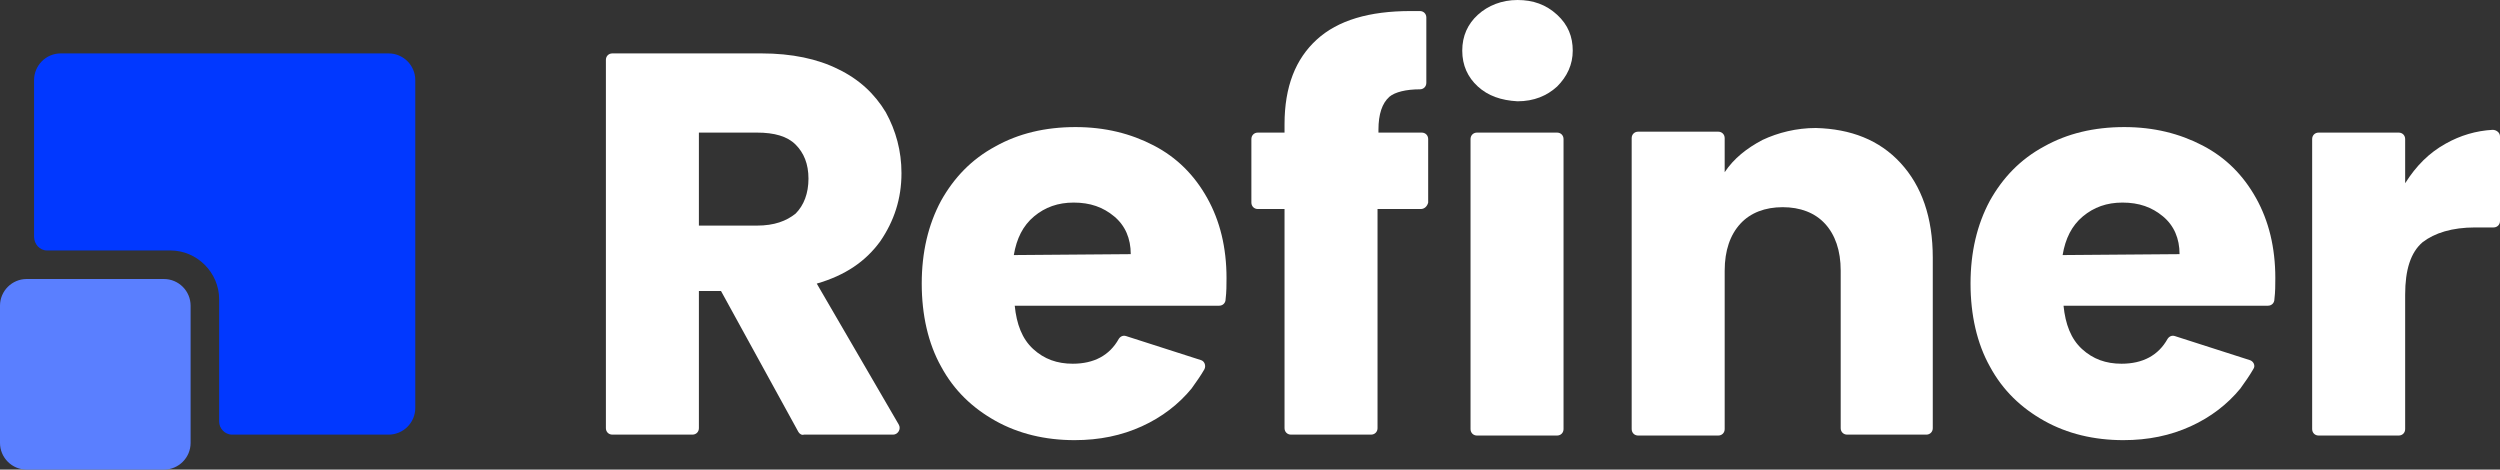
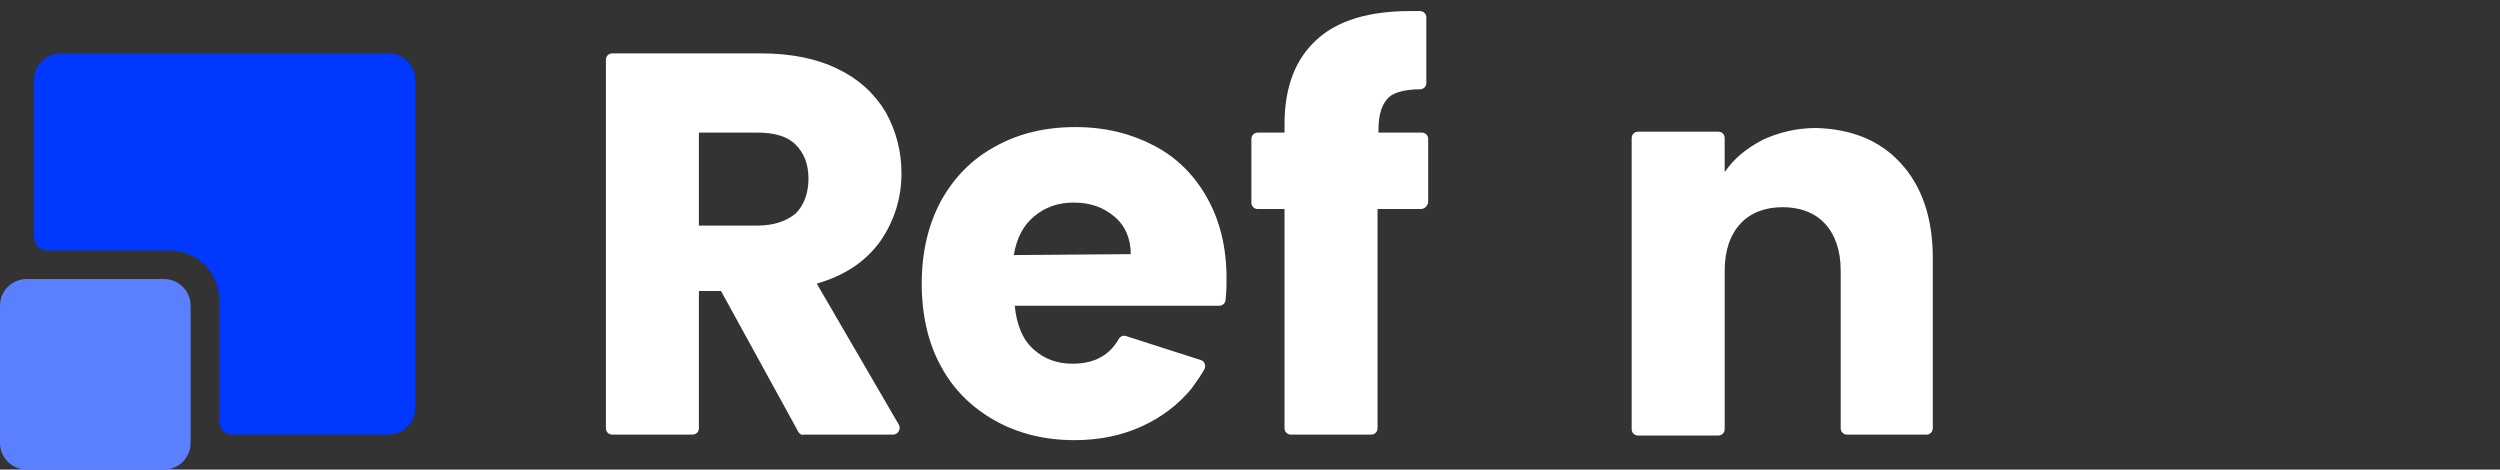
<svg xmlns="http://www.w3.org/2000/svg" version="1.1" id="Layer_1" x="0px" y="0px" viewBox="0 0 271.5 51" style="enable-background:new 0 0 271.5 51;" xml:space="preserve">
  <rect x="0" y="0" width="271.5" height="51" fill="#333333" stroke="none" />
  <style type="text/css">
  .st0{fill:#0138FF;}
	.st1{fill:#5A7FFF;}
	.st2{fill:#FFFFFF;}
 </style>
  <g>
    <path class="st0" d="M3.7,25.7v-17c0-1.6,1.3-2.9,2.9-2.9h35.6c1.6,0,2.9,1.3,2.9,2.9v35.6c0,1.6-1.3,2.9-2.9,2.9h-17   c-0.8,0-1.4-0.7-1.4-1.4V32.5c0-2.9-2.4-5.3-5.3-5.3H5.1C4.3,27.2,3.7,26.5,3.7,25.7z">
  </path>
    <path class="st1" d="M17.8,51H2.9C1.3,51,0,49.7,0,48.1V33.2c0-1.6,1.3-2.9,2.9-2.9h14.9c1.6,0,2.9,1.3,2.9,2.9v14.9   C20.7,49.7,19.4,51,17.8,51z">
  </path>
    <path class="st2" d="M86.7,46.9l-8.4-15.3h-2.4v14.9c0,0.4-0.3,0.7-0.7,0.7h-8.7c-0.4,0-0.7-0.3-0.7-0.7v-40c0-0.4,0.3-0.7,0.7-0.7   h16.2c3.3,0,6.1,0.6,8.3,1.7c2.3,1.1,4,2.7,5.2,4.7c1.1,2,1.7,4.2,1.7,6.6c0,2.8-0.8,5.2-2.3,7.4c-1.6,2.2-3.8,3.7-6.9,4.6   l8.9,15.3c0.3,0.5-0.1,1.1-0.6,1.1h-9.7C87.1,47.3,86.8,47.1,86.7,46.9z M75.9,24.5h6.3c1.9,0,3.2-0.5,4.2-1.3   c0.9-0.9,1.4-2.2,1.4-3.8c0-1.6-0.5-2.8-1.4-3.7c-0.9-0.9-2.3-1.3-4.2-1.3h-6.3V24.5z">
  </path>
    <path class="st2" d="M130.4,39.1c0.4,0.1,0.6,0.6,0.4,1c-0.4,0.7-0.9,1.4-1.4,2.1c-1.4,1.7-3.2,3.1-5.4,4.1c-2.2,1-4.6,1.5-7.3,1.5   c-3.2,0-6.1-0.7-8.6-2.1c-2.5-1.4-4.5-3.3-5.9-5.9c-1.4-2.5-2.1-5.6-2.1-9s0.7-6.4,2.1-9c1.4-2.5,3.3-4.5,5.9-5.9   c2.5-1.4,5.4-2.1,8.7-2.1c3.2,0,6,0.7,8.5,2c2.5,1.3,4.4,3.2,5.8,5.7c1.4,2.5,2.1,5.4,2.1,8.7c0,0.7,0,1.5-0.1,2.3   c0,0.4-0.3,0.7-0.7,0.7h-22.2c0.2,2,0.8,3.6,2,4.7c1.2,1.1,2.6,1.6,4.3,1.6c2.3,0,4-0.9,5-2.7c0.2-0.3,0.5-0.4,0.8-0.3L130.4,39.1z    M122.8,27.6c0-1.7-0.6-3.1-1.8-4.1c-1.2-1-2.6-1.5-4.4-1.5c-1.7,0-3.1,0.5-4.3,1.5c-1.2,1-1.9,2.4-2.2,4.2L122.8,27.6L122.8,27.6z   ">
  </path>
    <path class="st2" d="M154.3,22.7h-4.7v23.8c0,0.4-0.3,0.7-0.7,0.7h-8.7c-0.4,0-0.7-0.3-0.7-0.7V22.7h-2.9c-0.4,0-0.7-0.3-0.7-0.7   v-6.9c0-0.4,0.3-0.7,0.7-0.7h2.9v-0.9c0-4.1,1.2-7.1,3.5-9.2c2.3-2.1,5.7-3.1,10.2-3.1c0.4,0,0.7,0,1,0c0.4,0,0.7,0.3,0.7,0.7v7.1   c0,0.4-0.3,0.7-0.7,0.7c-1.5,0-2.7,0.3-3.3,0.8c-0.8,0.7-1.2,1.9-1.2,3.6v0.3h4.7c0.4,0,0.7,0.3,0.7,0.7V22   C155,22.4,154.7,22.7,154.3,22.7z">
  </path>
-     <path class="st2" d="M160.5,9.4c-1.1-1-1.7-2.3-1.7-3.9c0-1.6,0.6-2.9,1.7-3.9c1.1-1,2.6-1.6,4.3-1.6c1.7,0,3.1,0.5,4.3,1.6   s1.7,2.4,1.7,3.9c0,1.5-0.6,2.8-1.7,3.9c-1.1,1-2.5,1.6-4.3,1.6C163,10.9,161.6,10.4,160.5,9.4z M169.8,15.1v31.5   c0,0.4-0.3,0.7-0.7,0.7h-8.7c-0.4,0-0.7-0.3-0.7-0.7V15.1c0-0.4,0.3-0.7,0.7-0.7h8.7C169.5,14.4,169.8,14.7,169.8,15.1z">
-   </path>
    <path class="st2" d="M206.4,17.7c2.3,2.5,3.5,5.9,3.5,10.3v18.5c0,0.4-0.3,0.7-0.7,0.7h-8.6c-0.4,0-0.7-0.3-0.7-0.7V29.4   c0-2.2-0.6-3.9-1.7-5.1c-1.1-1.2-2.7-1.8-4.6-1.8c-1.9,0-3.5,0.6-4.6,1.8c-1.1,1.2-1.7,2.9-1.7,5.1v17.2c0,0.4-0.3,0.7-0.7,0.7   h-8.7c-0.4,0-0.7-0.3-0.7-0.7V15c0-0.4,0.3-0.7,0.7-0.7h8.7c0.4,0,0.7,0.3,0.7,0.7v3.7c1-1.5,2.4-2.6,4.1-3.5   c1.7-0.8,3.7-1.3,5.8-1.3C201,14,204.1,15.2,206.4,17.7z">
-   </path>
-     <path class="st2" d="M244.3,39.1c0.4,0.1,0.7,0.6,0.4,1c-0.4,0.7-0.9,1.4-1.4,2.1c-1.4,1.7-3.2,3.1-5.4,4.1c-2.2,1-4.6,1.5-7.3,1.5   c-3.2,0-6.1-0.7-8.6-2.1c-2.5-1.4-4.5-3.3-5.9-5.9c-1.4-2.5-2.1-5.6-2.1-9s0.7-6.4,2.1-9c1.4-2.5,3.3-4.5,5.9-5.9   c2.5-1.4,5.4-2.1,8.7-2.1c3.2,0,6,0.7,8.5,2c2.5,1.3,4.4,3.2,5.8,5.7c1.4,2.5,2.1,5.4,2.1,8.7c0,0.7,0,1.5-0.1,2.3   c0,0.4-0.3,0.7-0.7,0.7h-22.2c0.2,2,0.8,3.6,2,4.7c1.2,1.1,2.6,1.6,4.3,1.6c2.3,0,4-0.9,5-2.7c0.2-0.3,0.5-0.4,0.8-0.3L244.3,39.1z    M236.7,27.6c0-1.7-0.6-3.1-1.8-4.1c-1.2-1-2.6-1.5-4.4-1.5c-1.7,0-3.1,0.5-4.3,1.5c-1.2,1-1.9,2.4-2.2,4.2L236.7,27.6L236.7,27.6z   ">
-   </path>
-     <path class="st2" d="M265.6,15.6c1.6-0.9,3.3-1.4,5.1-1.5c0.4,0,0.8,0.3,0.8,0.7v9.2c0,0.4-0.3,0.7-0.7,0.7h-2   c-2.5,0-4.4,0.6-5.7,1.6c-1.3,1.1-1.9,3-1.9,5.7v14.6c0,0.4-0.3,0.7-0.7,0.7h-8.7c-0.4,0-0.7-0.3-0.7-0.7V15.1   c0-0.4,0.3-0.7,0.7-0.7h8.7c0.4,0,0.7,0.3,0.7,0.7v4.8C262.4,18,263.8,16.6,265.6,15.6z">
  </path>
  </g>
</svg>